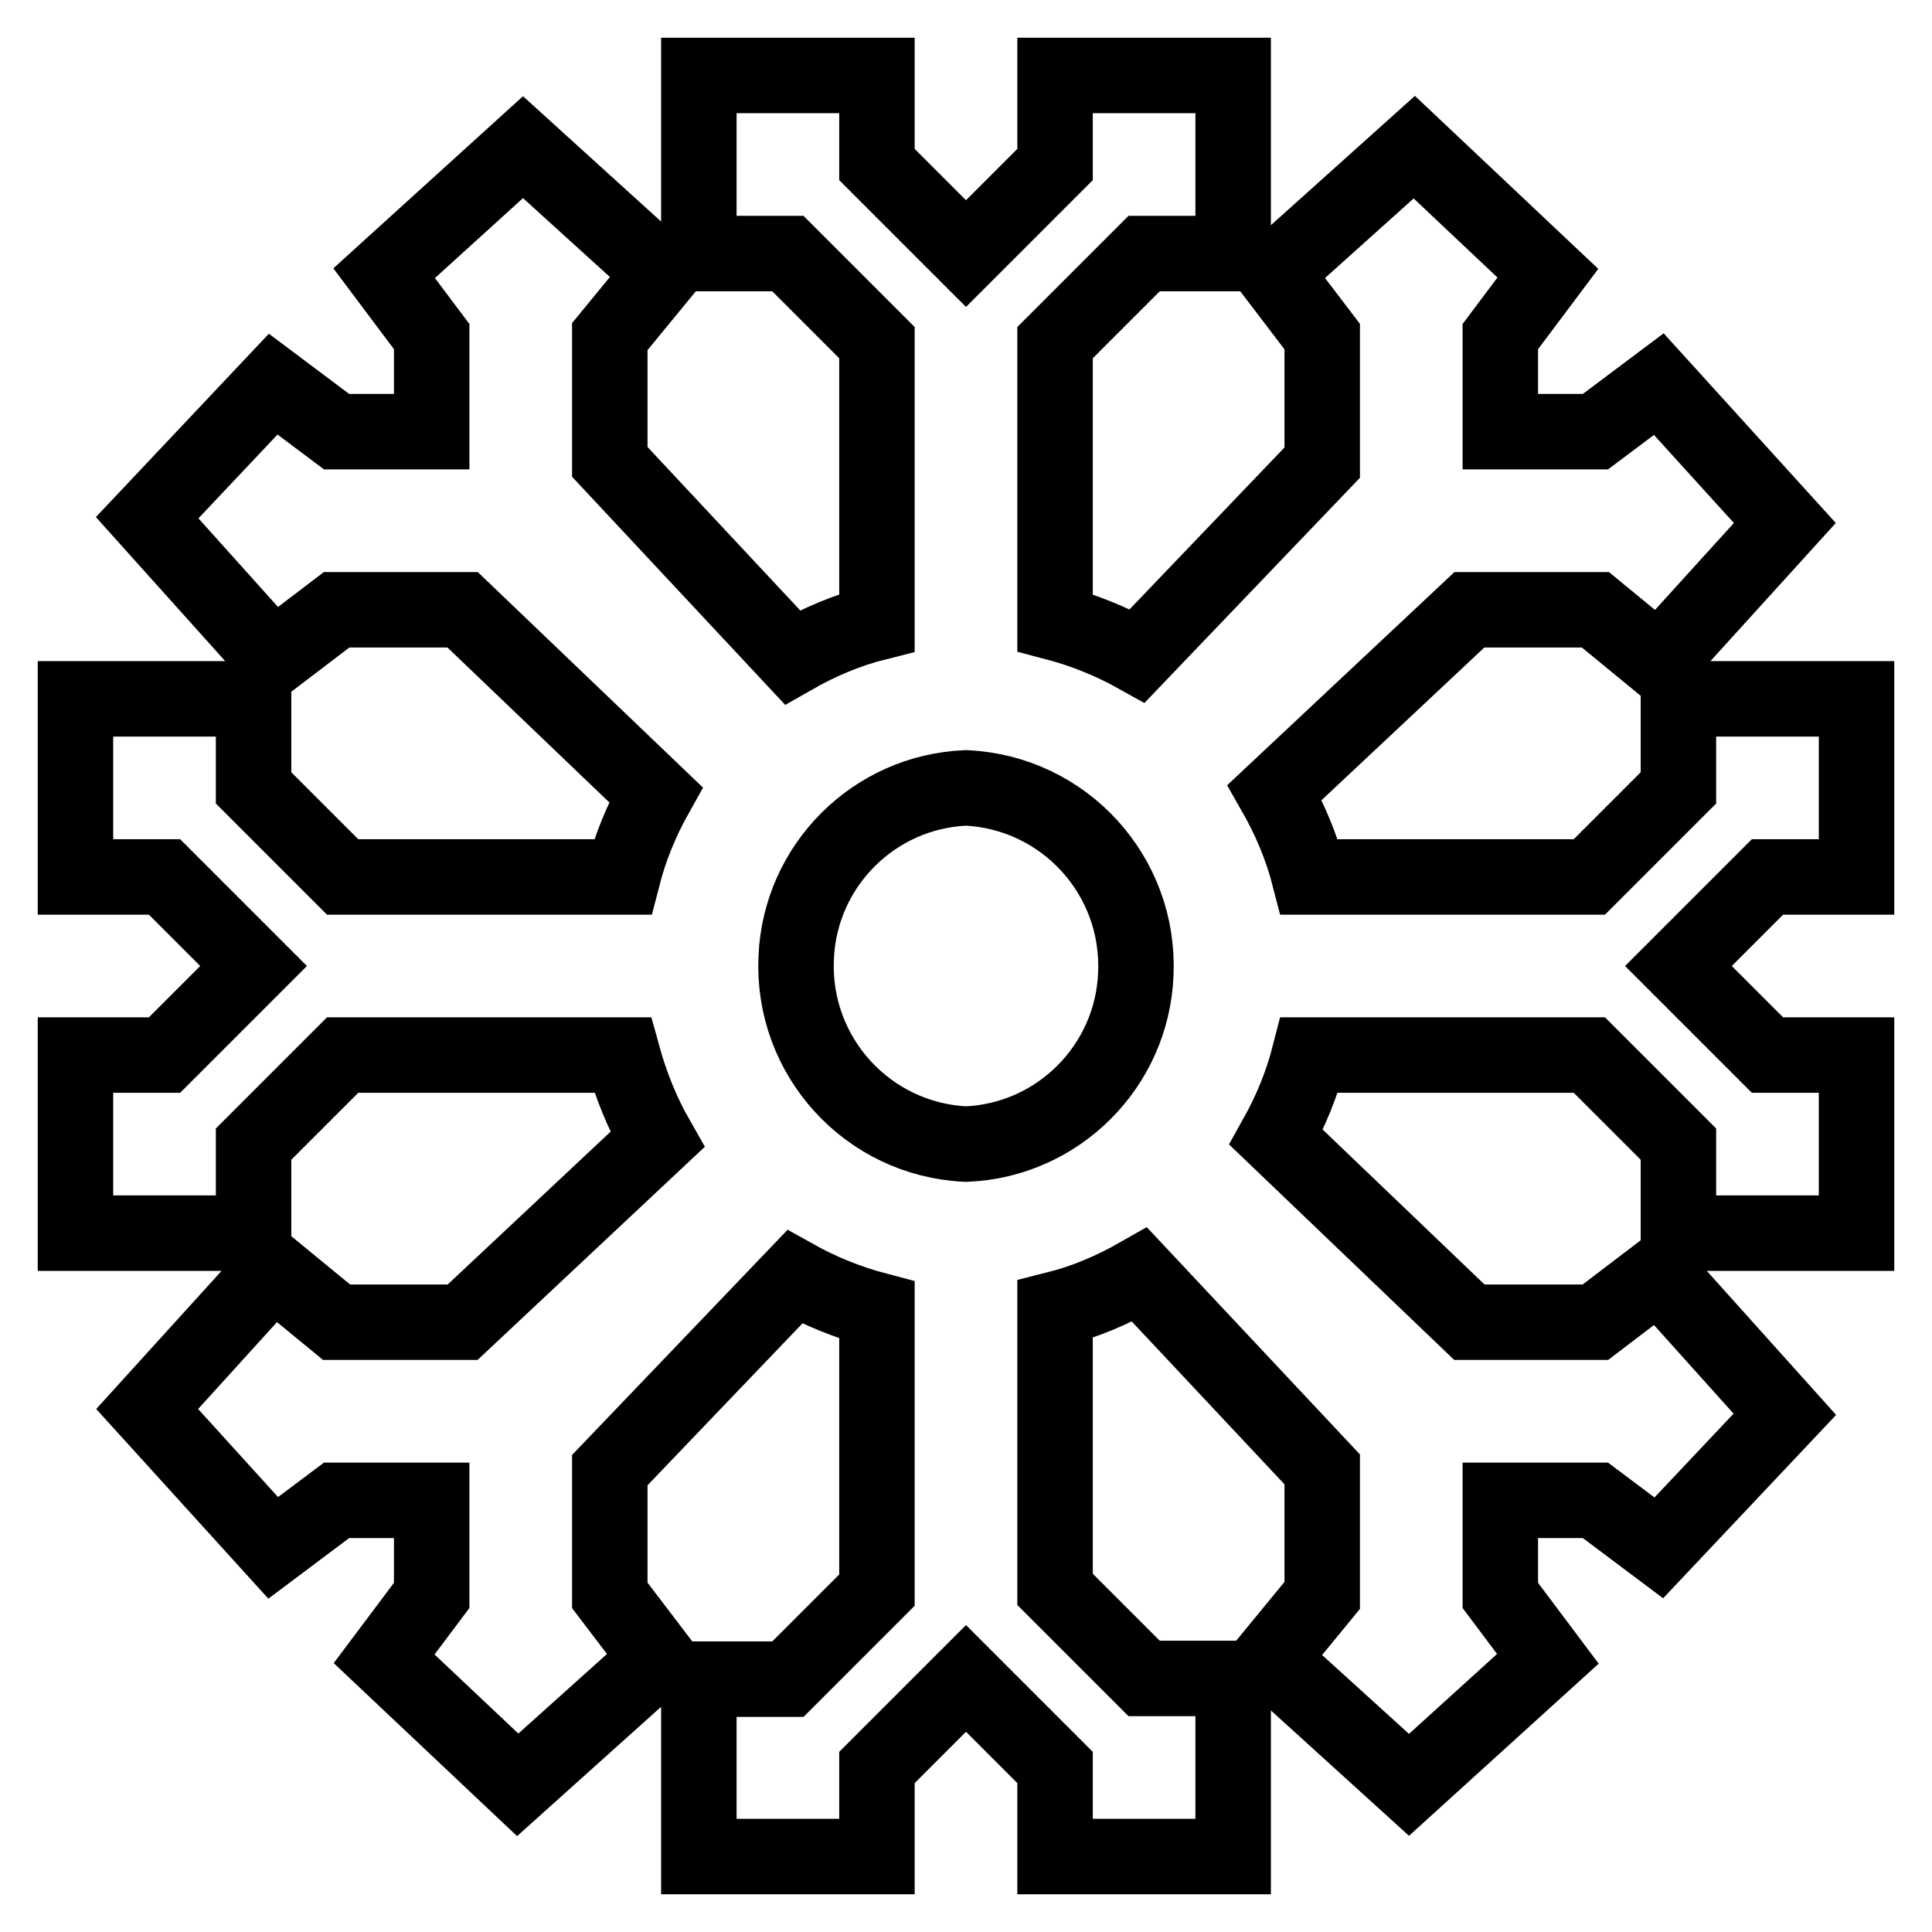
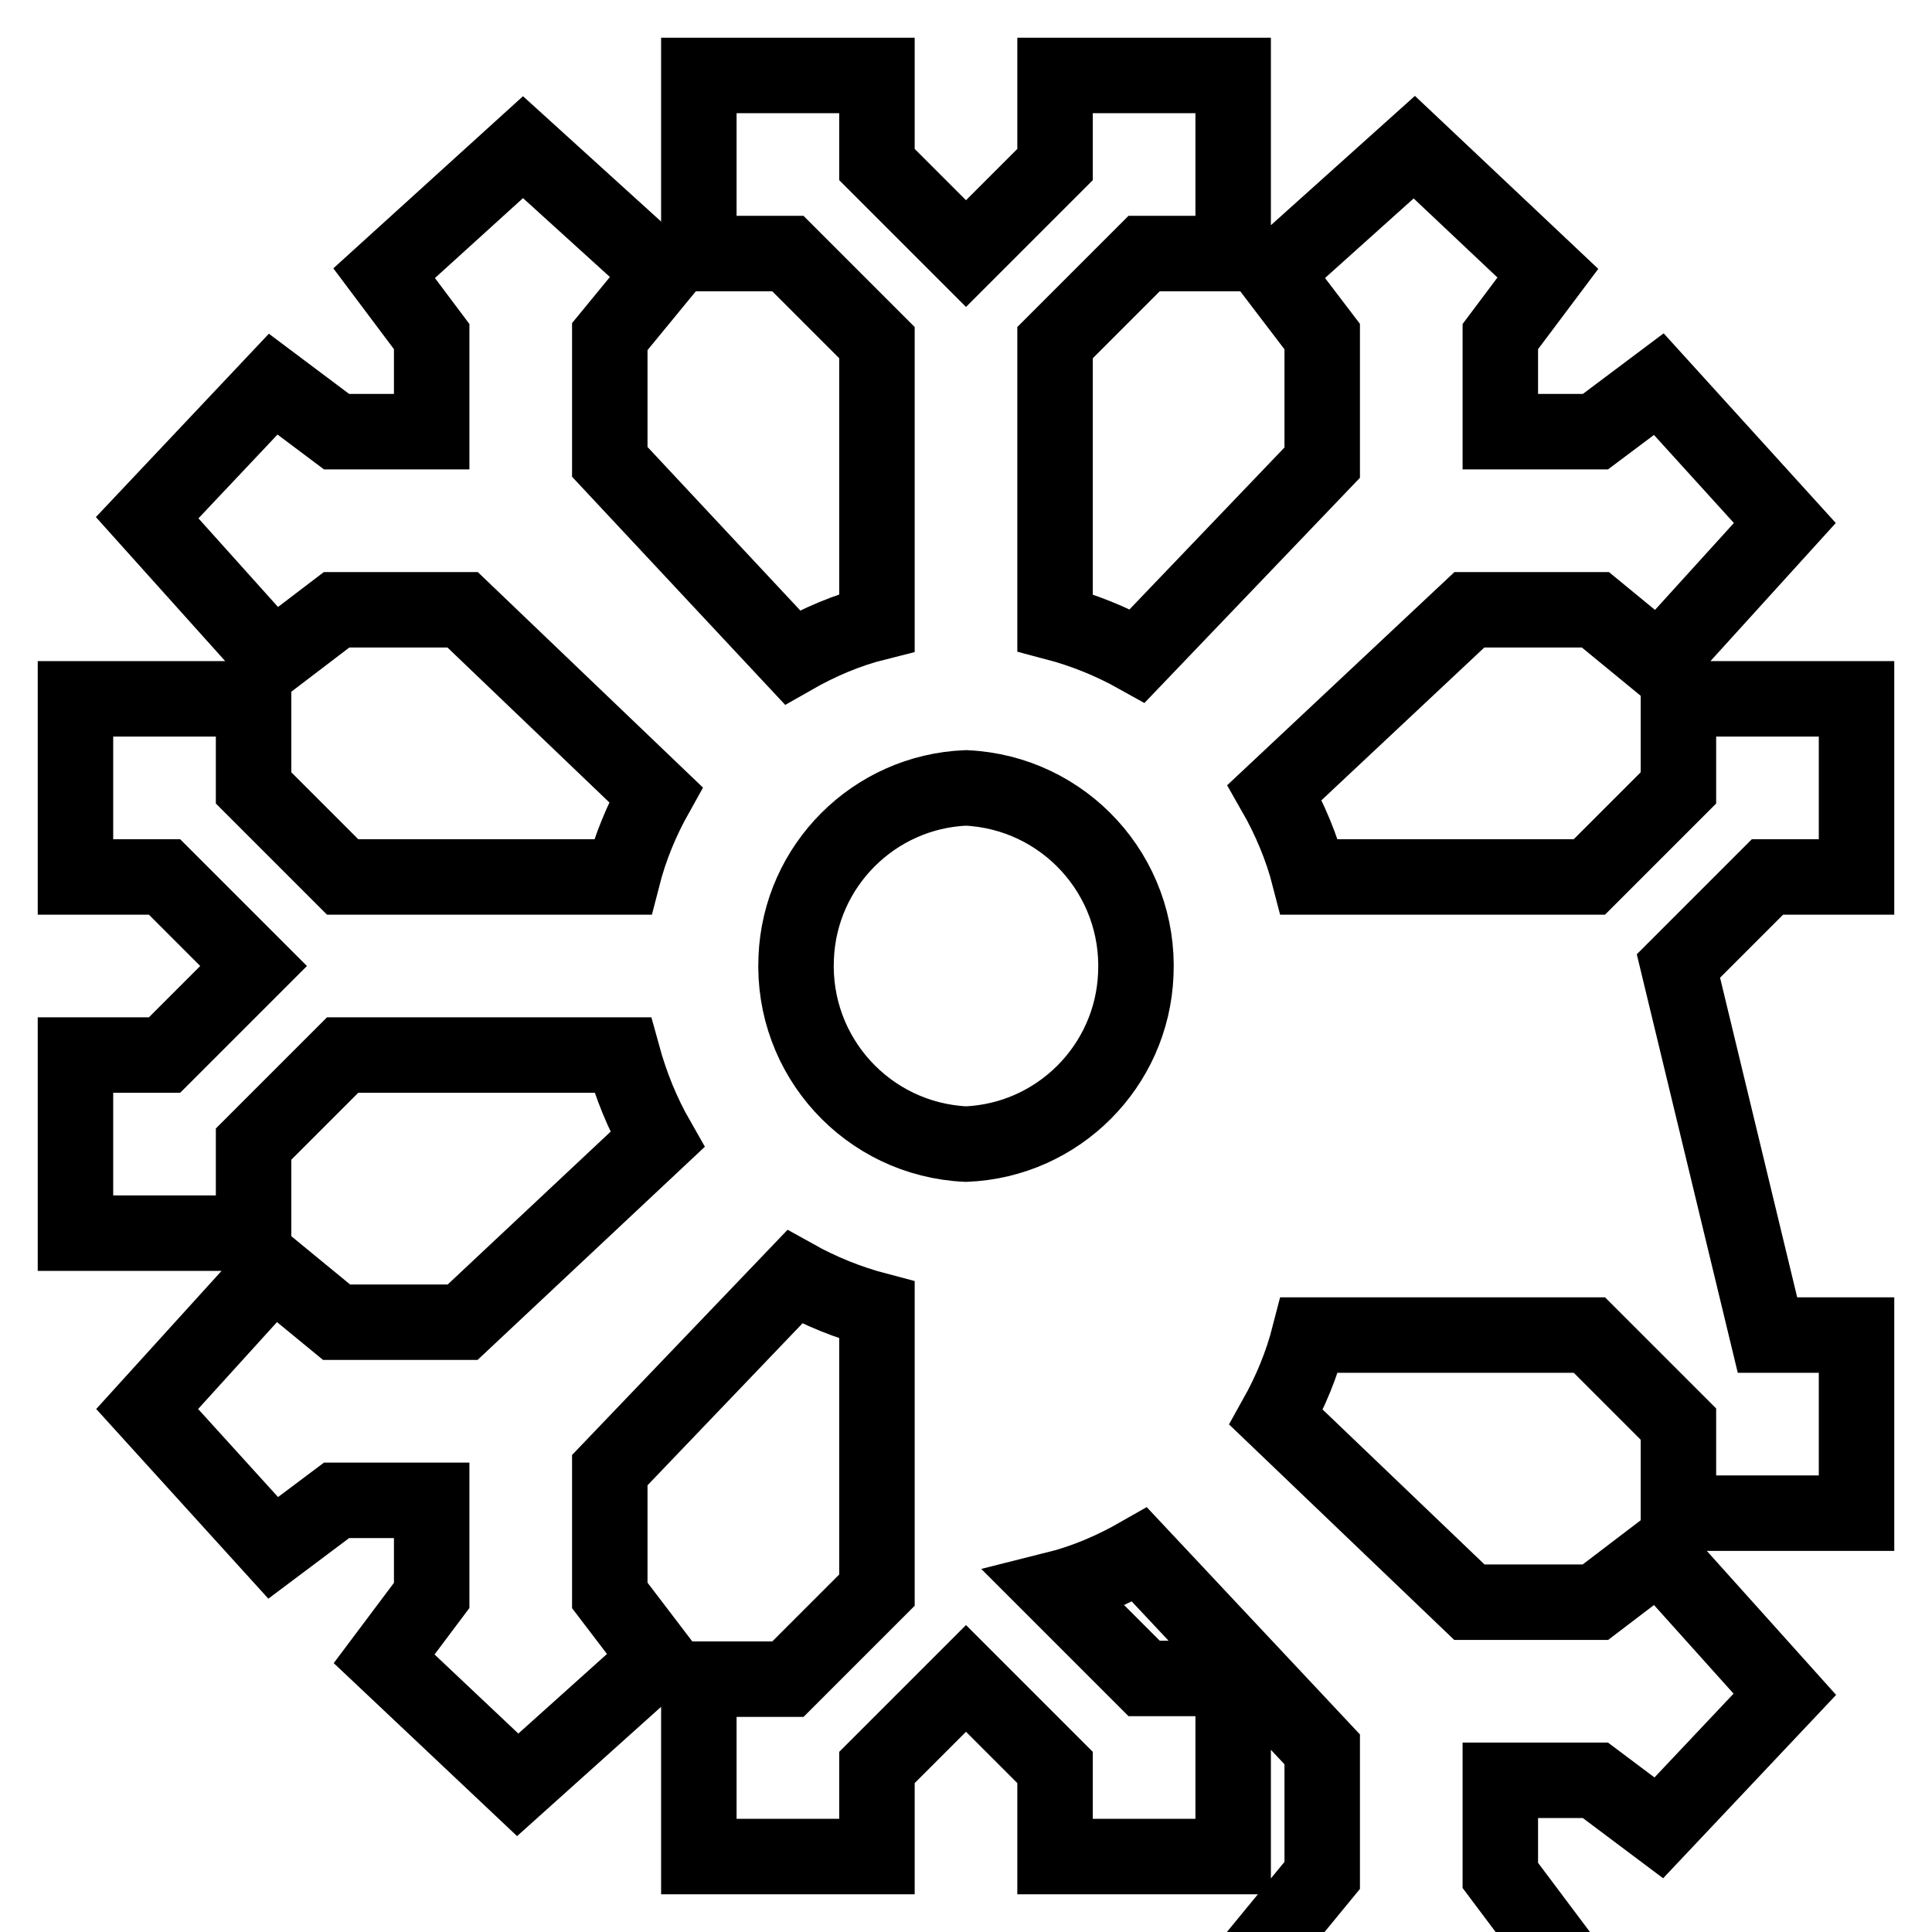
<svg xmlns="http://www.w3.org/2000/svg" version="1.1" x="0px" y="0px" viewBox="0 0 256 256" enable-background="new 0 0 256 256" xml:space="preserve">
  <g>
-     <path stroke-width="10" fill-opacity="0" stroke="#000000" d="M128,151.6c-13-0.6-23.1-11.6-22.5-24.7c0.5-12.2,10.3-22,22.5-22.5c13,0.6,23.1,11.6,22.5,24.7 C150,141.3,140.2,151.1,128,151.6z M246,116.2V92.6h-23.6v11.8l-11.8,11.8h-37.1c-1-3.9-2.6-7.7-4.6-11.2l25.8-24.2h16.7l8.4,6.9 l16.7-18.4l-16.7-18.4l-8.4,6.3h-12.6V44.6l6.3-8.4l-17.7-16.7l-18.6,16.7l6.4,8.4v16.7l-24.5,25.6c-3.4-1.9-7.1-3.4-10.9-4.4V45.4 l11.8-11.8h11.8V10h-23.6v11.8L128,33.6l-11.8-11.8V10H92.6v23.6h11.8l11.8,11.8v37.1c-4,1-7.7,2.6-11.2,4.6L80.8,61.2V44.6 l6.9-8.4L69.3,19.5L50.9,36.2l6.3,8.4v12.6H44.6l-8.4-6.3L19.5,68.6l16.7,18.6l8.4-6.4h16.7l25.6,24.5c-1.9,3.4-3.4,7-4.4,10.9 H45.4l-11.8-11.8V92.6H10v23.6h11.8L33.6,128l-11.8,11.8H10v23.6h23.6v-11.8l11.8-11.8h37.1c1.1,4,2.6,7.7,4.6,11.2l-25.8,24.2 H44.6l-8.4-6.9l-16.7,18.4l16.7,18.4l8.4-6.3h12.6v12.6l-6.3,8.4l17.7,16.7l18.6-16.7l-6.4-8.4v-16.6l24.5-25.6 c3.4,1.9,7.1,3.4,10.9,4.4v37.1l-11.8,11.8H92.6V246h23.6v-11.8l11.8-11.8l11.8,11.8V246h23.6v-23.6h-11.8l-11.8-11.8v-37.1 c4-1,7.7-2.6,11.2-4.6l24.2,25.8v16.7l-6.9,8.4l18.4,16.7l18.4-16.7l-6.3-8.4v-12.6h12.6l8.4,6.3l16.7-17.7l-16.7-18.6l-8.4,6.4 h-16.7l-25.6-24.5c1.9-3.4,3.4-7,4.4-10.9h37.1l11.8,11.8v11.8H246v-23.6h-11.8L222.4,128l11.8-11.8H246z" />
+     <path stroke-width="10" fill-opacity="0" stroke="#000000" d="M128,151.6c-13-0.6-23.1-11.6-22.5-24.7c0.5-12.2,10.3-22,22.5-22.5c13,0.6,23.1,11.6,22.5,24.7 C150,141.3,140.2,151.1,128,151.6z M246,116.2V92.6h-23.6v11.8l-11.8,11.8h-37.1c-1-3.9-2.6-7.7-4.6-11.2l25.8-24.2h16.7l8.4,6.9 l16.7-18.4l-16.7-18.4l-8.4,6.3h-12.6V44.6l6.3-8.4l-17.7-16.7l-18.6,16.7l6.4,8.4v16.7l-24.5,25.6c-3.4-1.9-7.1-3.4-10.9-4.4V45.4 l11.8-11.8h11.8V10h-23.6v11.8L128,33.6l-11.8-11.8V10H92.6v23.6h11.8l11.8,11.8v37.1c-4,1-7.7,2.6-11.2,4.6L80.8,61.2V44.6 l6.9-8.4L69.3,19.5L50.9,36.2l6.3,8.4v12.6H44.6l-8.4-6.3L19.5,68.6l16.7,18.6l8.4-6.4h16.7l25.6,24.5c-1.9,3.4-3.4,7-4.4,10.9 H45.4l-11.8-11.8V92.6H10v23.6h11.8L33.6,128l-11.8,11.8H10v23.6h23.6v-11.8l11.8-11.8h37.1c1.1,4,2.6,7.7,4.6,11.2l-25.8,24.2 H44.6l-8.4-6.9l-16.7,18.4l16.7,18.4l8.4-6.3h12.6v12.6l-6.3,8.4l17.7,16.7l18.6-16.7l-6.4-8.4v-16.6l24.5-25.6 c3.4,1.9,7.1,3.4,10.9,4.4v37.1l-11.8,11.8H92.6V246h23.6v-11.8l11.8-11.8l11.8,11.8V246h23.6v-23.6h-11.8l-11.8-11.8c4-1,7.7-2.6,11.2-4.6l24.2,25.8v16.7l-6.9,8.4l18.4,16.7l18.4-16.7l-6.3-8.4v-12.6h12.6l8.4,6.3l16.7-17.7l-16.7-18.6l-8.4,6.4 h-16.7l-25.6-24.5c1.9-3.4,3.4-7,4.4-10.9h37.1l11.8,11.8v11.8H246v-23.6h-11.8L222.4,128l11.8-11.8H246z" />
  </g>
</svg>